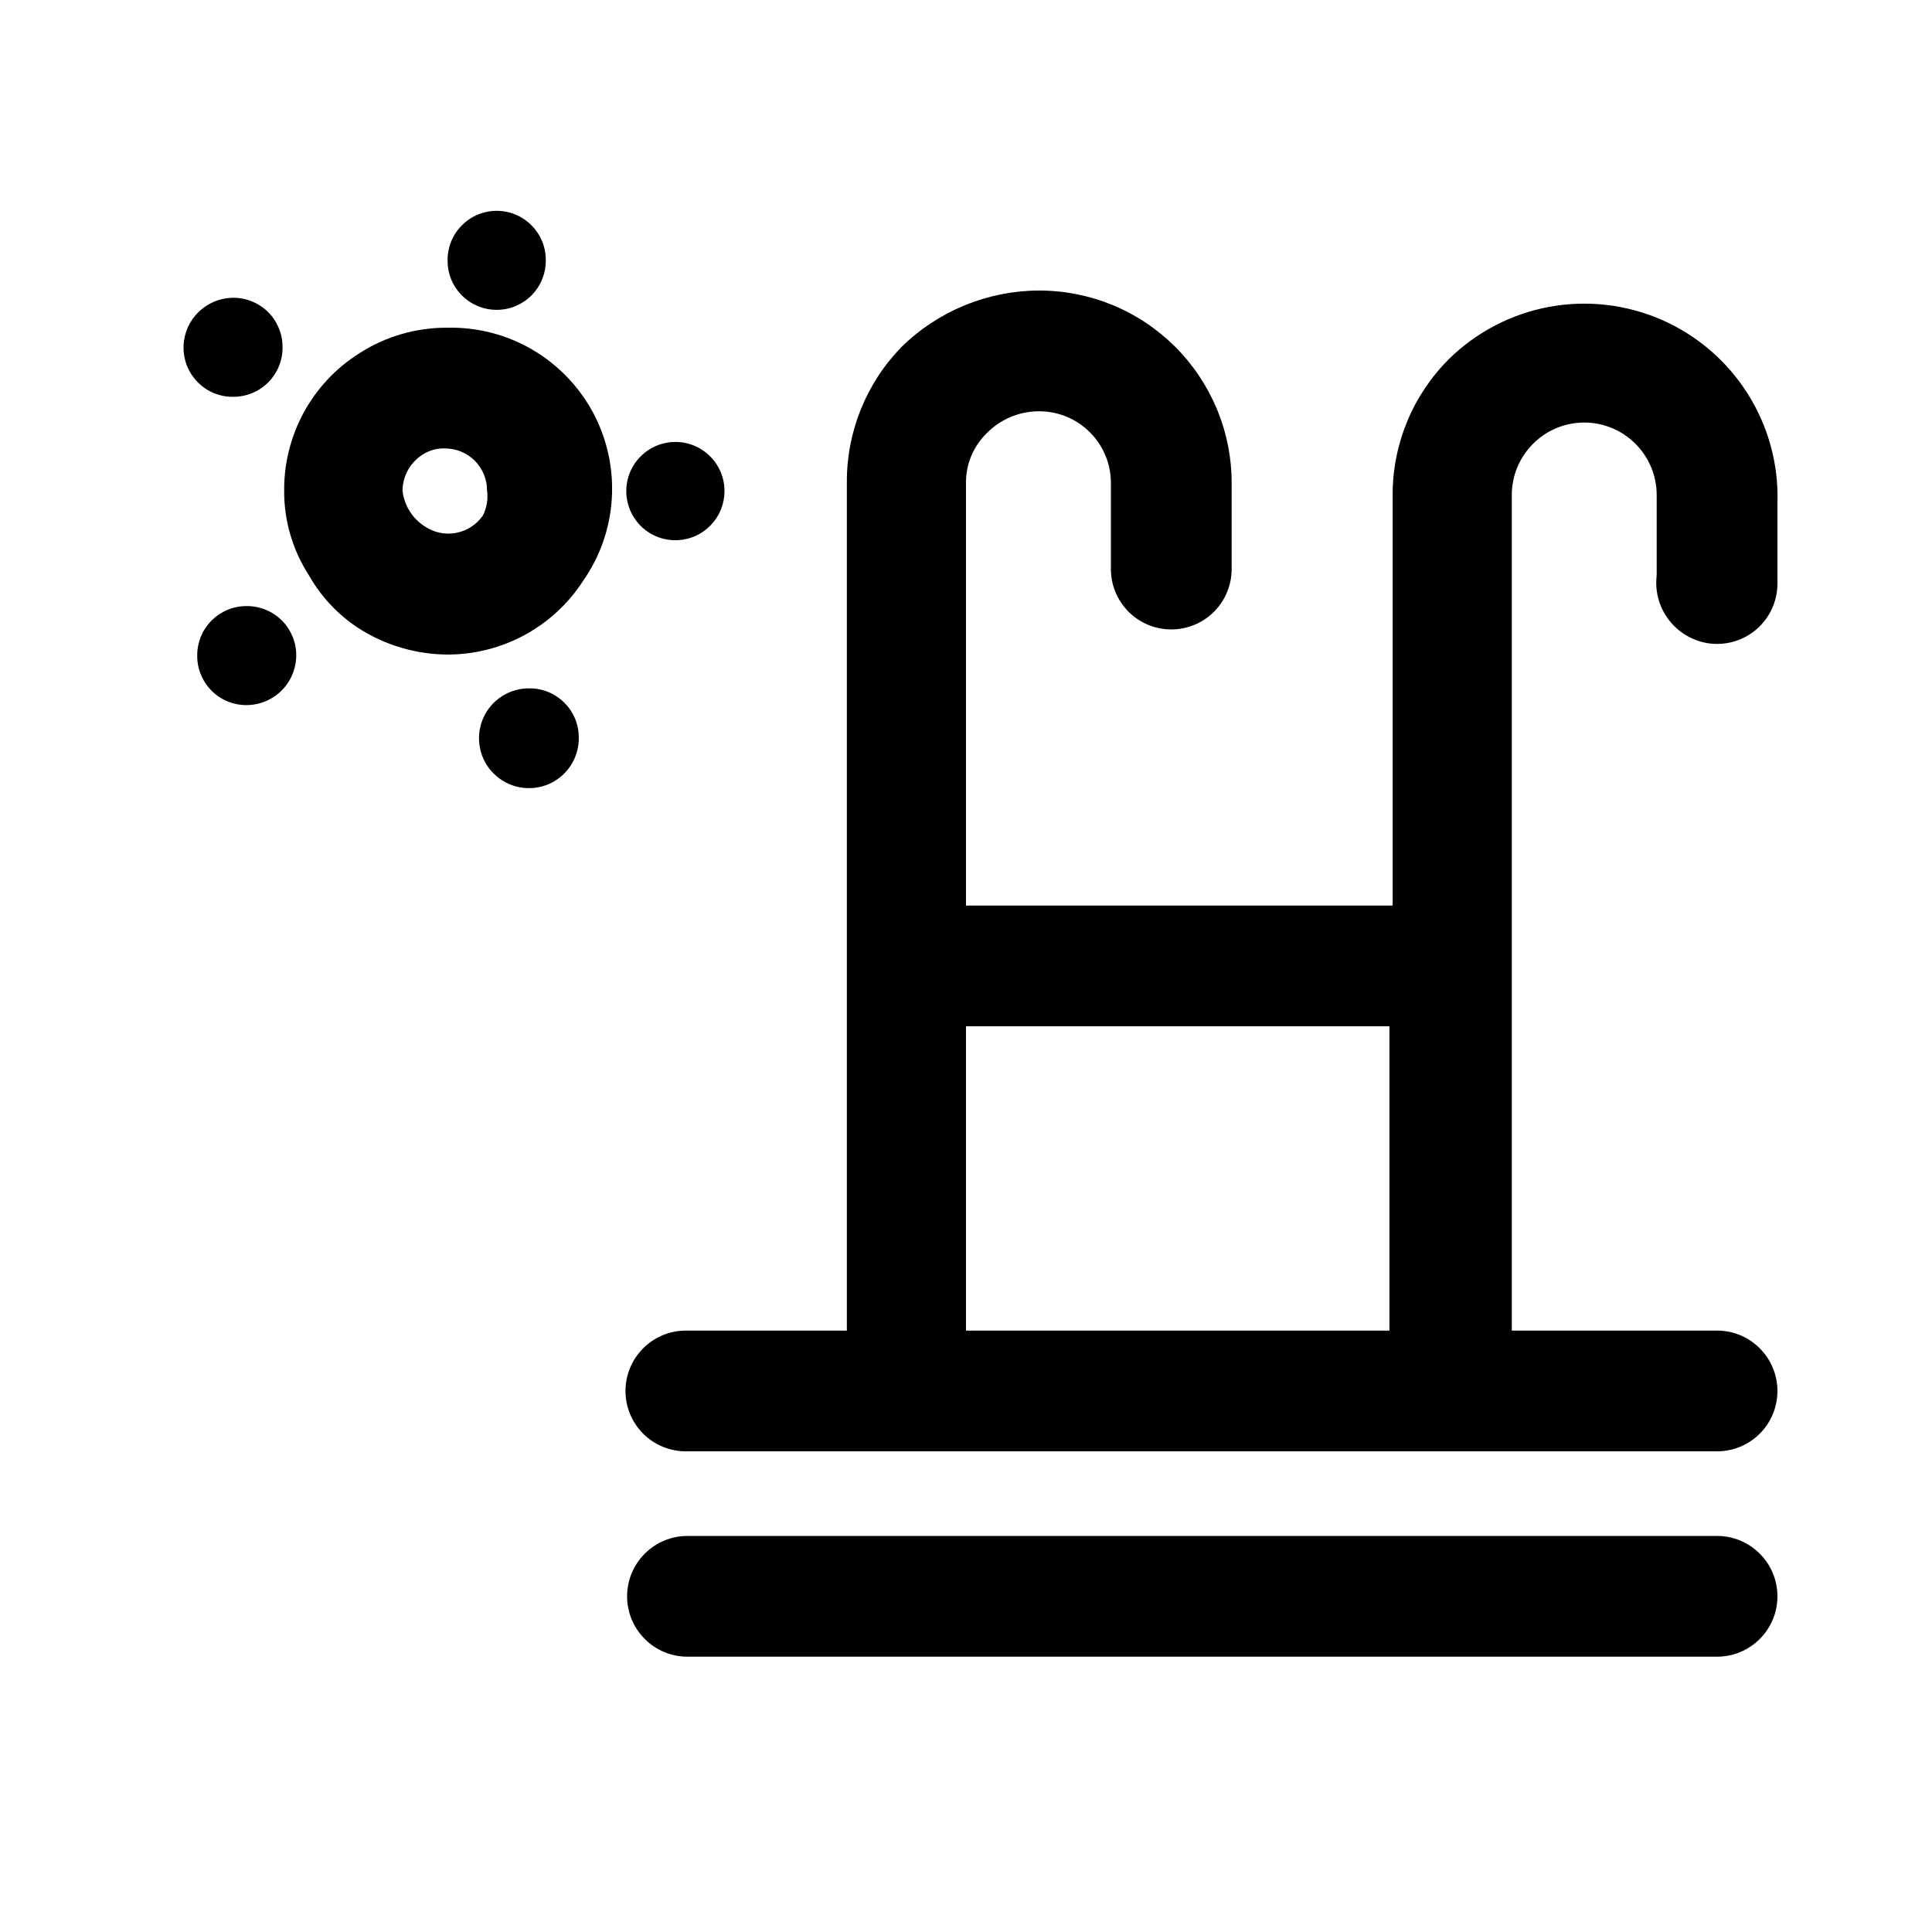
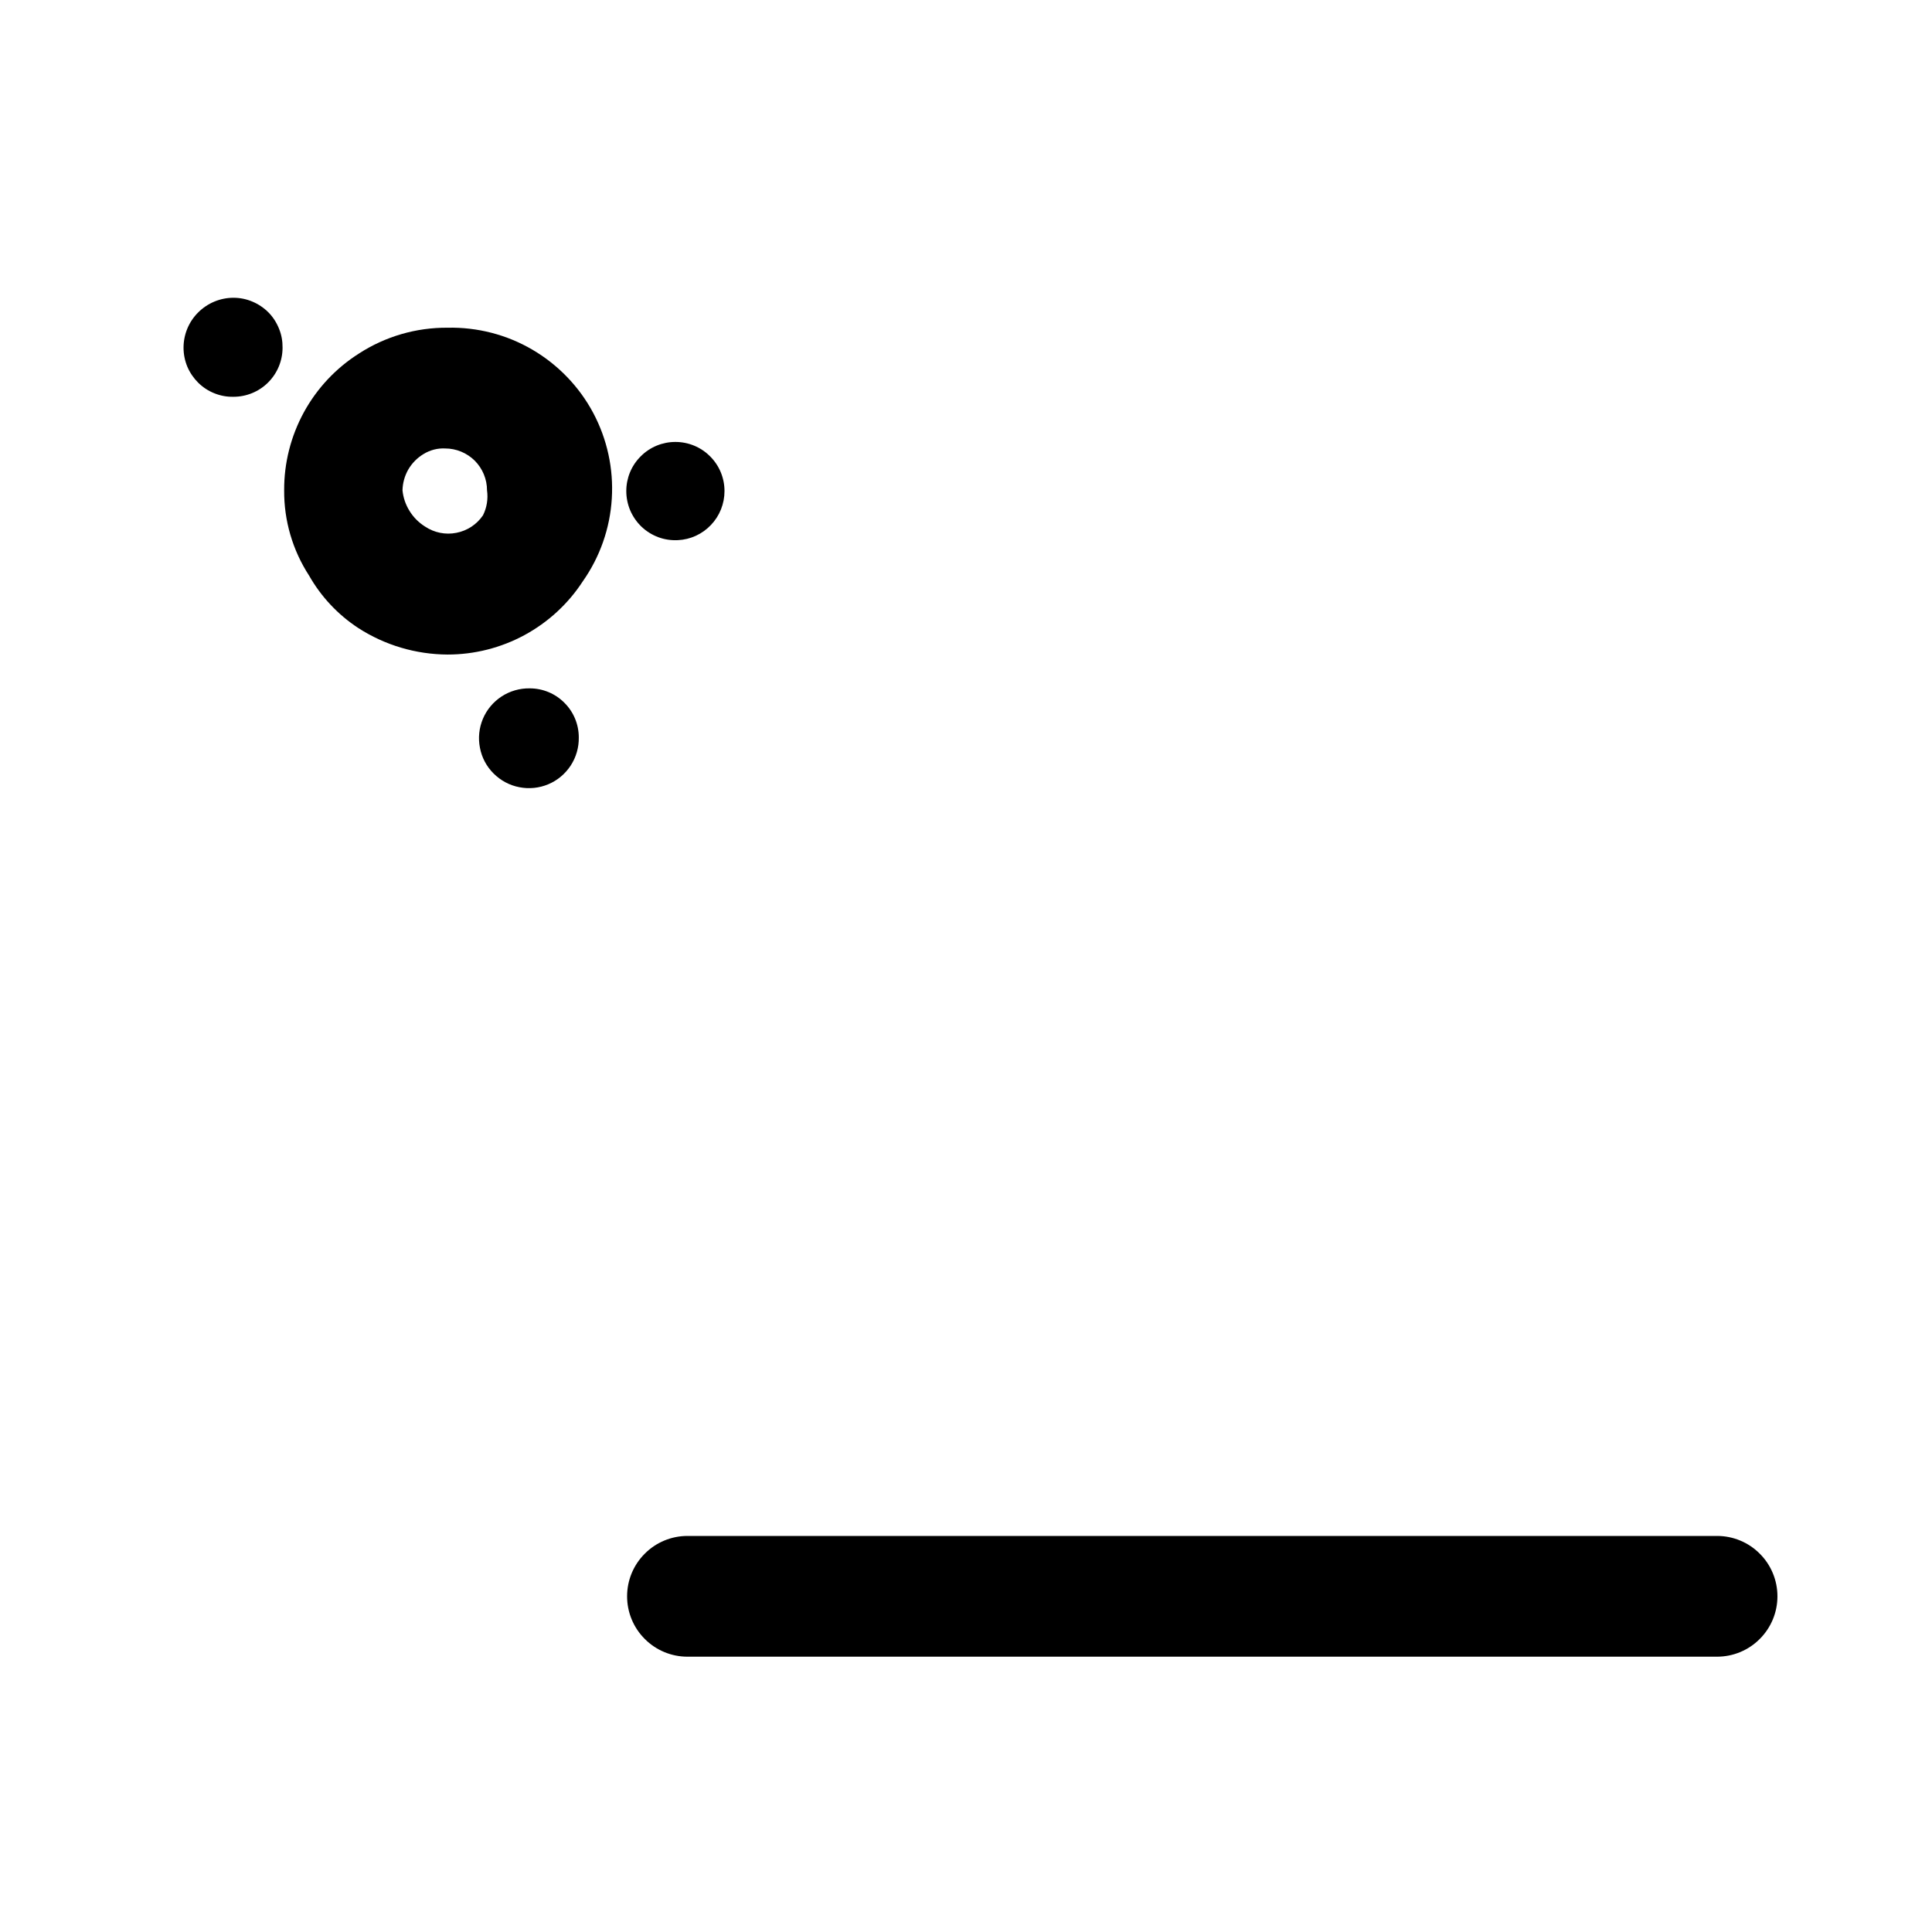
<svg xmlns="http://www.w3.org/2000/svg" width="24" height="24" viewBox="0 0 24 24" fill="none">
  <path d="M21.33 19.08H8.54C8.341 19.08 8.15 19.159 8.01 19.3C7.869 19.44 7.79 19.631 7.79 19.83C7.79 20.029 7.869 20.22 8.01 20.36C8.15 20.501 8.341 20.58 8.54 20.58H21.33C21.529 20.58 21.72 20.501 21.86 20.36C22.001 20.22 22.08 20.029 22.08 19.83C22.08 19.631 22.001 19.44 21.86 19.3C21.72 19.159 21.529 19.08 21.33 19.08Z" fill="black" />
-   <path d="M21.33 7.999C21.529 7.999 21.72 7.92 21.86 7.78C22.001 7.639 22.08 7.448 22.08 7.249V6.249C22.096 5.77 21.967 5.298 21.711 4.892C21.456 4.487 21.084 4.167 20.645 3.974C20.206 3.782 19.72 3.725 19.248 3.811C18.777 3.898 18.342 4.124 18 4.459C17.778 4.681 17.601 4.944 17.481 5.234C17.361 5.525 17.299 5.835 17.3 6.149V11.249H12V5.999C11.999 5.884 12.021 5.769 12.066 5.663C12.111 5.556 12.177 5.46 12.26 5.379C12.429 5.208 12.659 5.111 12.9 5.109C13.018 5.108 13.134 5.13 13.244 5.174C13.353 5.218 13.452 5.284 13.536 5.367C13.62 5.449 13.686 5.548 13.731 5.656C13.777 5.765 13.8 5.882 13.8 5.999V7.069C13.8 7.268 13.879 7.459 14.02 7.6C14.16 7.74 14.351 7.819 14.55 7.819C14.749 7.819 14.94 7.74 15.08 7.6C15.221 7.459 15.3 7.268 15.3 7.069V5.999C15.3 5.685 15.238 5.373 15.117 5.082C14.996 4.792 14.819 4.528 14.597 4.306C14.373 4.084 14.109 3.908 13.818 3.788C13.527 3.669 13.215 3.608 12.9 3.609C12.264 3.613 11.654 3.864 11.2 4.309C10.759 4.761 10.515 5.368 10.52 5.999V16.529H8.52C8.321 16.529 8.13 16.608 7.99 16.749C7.849 16.89 7.77 17.081 7.77 17.279C7.77 17.478 7.849 17.669 7.99 17.81C8.13 17.95 8.321 18.029 8.52 18.029H21.33C21.529 18.029 21.72 17.95 21.86 17.81C22.001 17.669 22.08 17.478 22.08 17.279C22.08 17.081 22.001 16.89 21.86 16.749C21.72 16.608 21.529 16.529 21.33 16.529H18.78V6.149C18.78 5.911 18.875 5.682 19.044 5.513C19.212 5.344 19.441 5.249 19.68 5.249C19.919 5.249 20.148 5.344 20.316 5.513C20.485 5.682 20.58 5.911 20.58 6.149V7.149C20.567 7.256 20.577 7.363 20.609 7.466C20.641 7.568 20.694 7.662 20.765 7.742C20.836 7.822 20.922 7.887 21.02 7.931C21.117 7.976 21.223 7.999 21.33 7.999ZM12 16.529V12.749H17.26V16.529H12Z" fill="black" />
  <path d="M2.9 4.929C3.062 4.929 3.217 4.865 3.331 4.751C3.446 4.636 3.51 4.481 3.51 4.319C3.511 4.238 3.497 4.158 3.466 4.083C3.436 4.008 3.392 3.939 3.335 3.881C3.278 3.824 3.21 3.778 3.136 3.747C3.061 3.715 2.981 3.699 2.9 3.699C2.736 3.699 2.578 3.765 2.462 3.881C2.345 3.997 2.28 4.155 2.28 4.319C2.28 4.4 2.296 4.48 2.327 4.555C2.359 4.63 2.405 4.697 2.462 4.754C2.52 4.811 2.588 4.856 2.664 4.886C2.739 4.916 2.819 4.931 2.9 4.929V4.929Z" fill="black" />
-   <path d="M6.17 3.849C6.251 3.849 6.331 3.833 6.406 3.802C6.48 3.77 6.548 3.725 6.605 3.667C6.662 3.609 6.706 3.541 6.736 3.466C6.766 3.39 6.781 3.31 6.78 3.229C6.78 3.067 6.716 2.912 6.601 2.798C6.487 2.683 6.332 2.619 6.17 2.619C6.008 2.619 5.853 2.683 5.739 2.798C5.624 2.912 5.56 3.067 5.56 3.229C5.559 3.31 5.573 3.39 5.603 3.466C5.633 3.541 5.678 3.609 5.735 3.667C5.792 3.725 5.859 3.77 5.934 3.802C6.009 3.833 6.089 3.849 6.17 3.849V3.849Z" fill="black" />
-   <path d="M3.06 7.529C2.898 7.529 2.743 7.594 2.629 7.708C2.514 7.822 2.45 7.978 2.45 8.139C2.449 8.22 2.463 8.301 2.494 8.376C2.524 8.451 2.568 8.519 2.625 8.577C2.682 8.635 2.75 8.681 2.824 8.712C2.899 8.743 2.979 8.759 3.06 8.759C3.224 8.759 3.382 8.694 3.498 8.578C3.615 8.462 3.68 8.304 3.68 8.139C3.68 8.058 3.664 7.978 3.633 7.904C3.601 7.829 3.556 7.761 3.498 7.704C3.44 7.648 3.372 7.603 3.297 7.573C3.221 7.543 3.141 7.528 3.06 7.529V7.529Z" fill="black" />
  <path d="M6.58 8.551C6.457 8.549 6.335 8.584 6.232 8.651C6.128 8.719 6.047 8.815 5.999 8.929C5.951 9.043 5.938 9.168 5.962 9.289C5.985 9.411 6.044 9.522 6.132 9.609C6.219 9.696 6.33 9.756 6.452 9.779C6.573 9.803 6.698 9.79 6.812 9.742C6.926 9.694 7.022 9.613 7.09 9.509C7.157 9.406 7.192 9.284 7.19 9.161C7.19 8.999 7.126 8.844 7.011 8.73C6.897 8.615 6.742 8.551 6.58 8.551V8.551Z" fill="black" />
  <path d="M8.42 6.71C8.577 6.703 8.724 6.635 8.832 6.521C8.94 6.408 9 6.257 9 6.1C9 5.938 8.936 5.783 8.821 5.669C8.707 5.554 8.552 5.49 8.39 5.49C8.228 5.49 8.073 5.554 7.959 5.669C7.844 5.783 7.78 5.938 7.78 6.1C7.78 6.183 7.797 6.265 7.829 6.341C7.862 6.417 7.909 6.485 7.969 6.543C8.029 6.6 8.1 6.644 8.177 6.673C8.255 6.702 8.337 6.714 8.42 6.71V6.71Z" fill="black" />
  <path d="M5.56 4.071C5.17 4.068 4.788 4.179 4.46 4.391C4.174 4.572 3.938 4.823 3.775 5.121C3.613 5.418 3.528 5.752 3.53 6.091C3.527 6.467 3.635 6.835 3.84 7.151C3.989 7.413 4.198 7.636 4.45 7.801C4.781 8.015 5.166 8.129 5.56 8.131C5.894 8.131 6.222 8.048 6.516 7.889C6.809 7.73 7.058 7.501 7.24 7.221C7.453 6.918 7.578 6.562 7.6 6.193C7.623 5.824 7.543 5.456 7.369 5.129C7.195 4.803 6.933 4.531 6.614 4.344C6.295 4.157 5.93 4.063 5.56 4.071ZM6 6.401C5.923 6.515 5.804 6.593 5.669 6.619C5.534 6.646 5.394 6.617 5.28 6.541C5.202 6.492 5.136 6.426 5.088 6.348C5.039 6.27 5.009 6.182 5 6.091C5.002 6 5.027 5.911 5.072 5.832C5.118 5.754 5.182 5.688 5.26 5.641C5.341 5.591 5.435 5.566 5.53 5.571C5.668 5.571 5.8 5.626 5.898 5.723C5.995 5.821 6.05 5.953 6.05 6.091C6.065 6.197 6.048 6.305 6 6.401V6.401Z" fill="black" />
</svg>